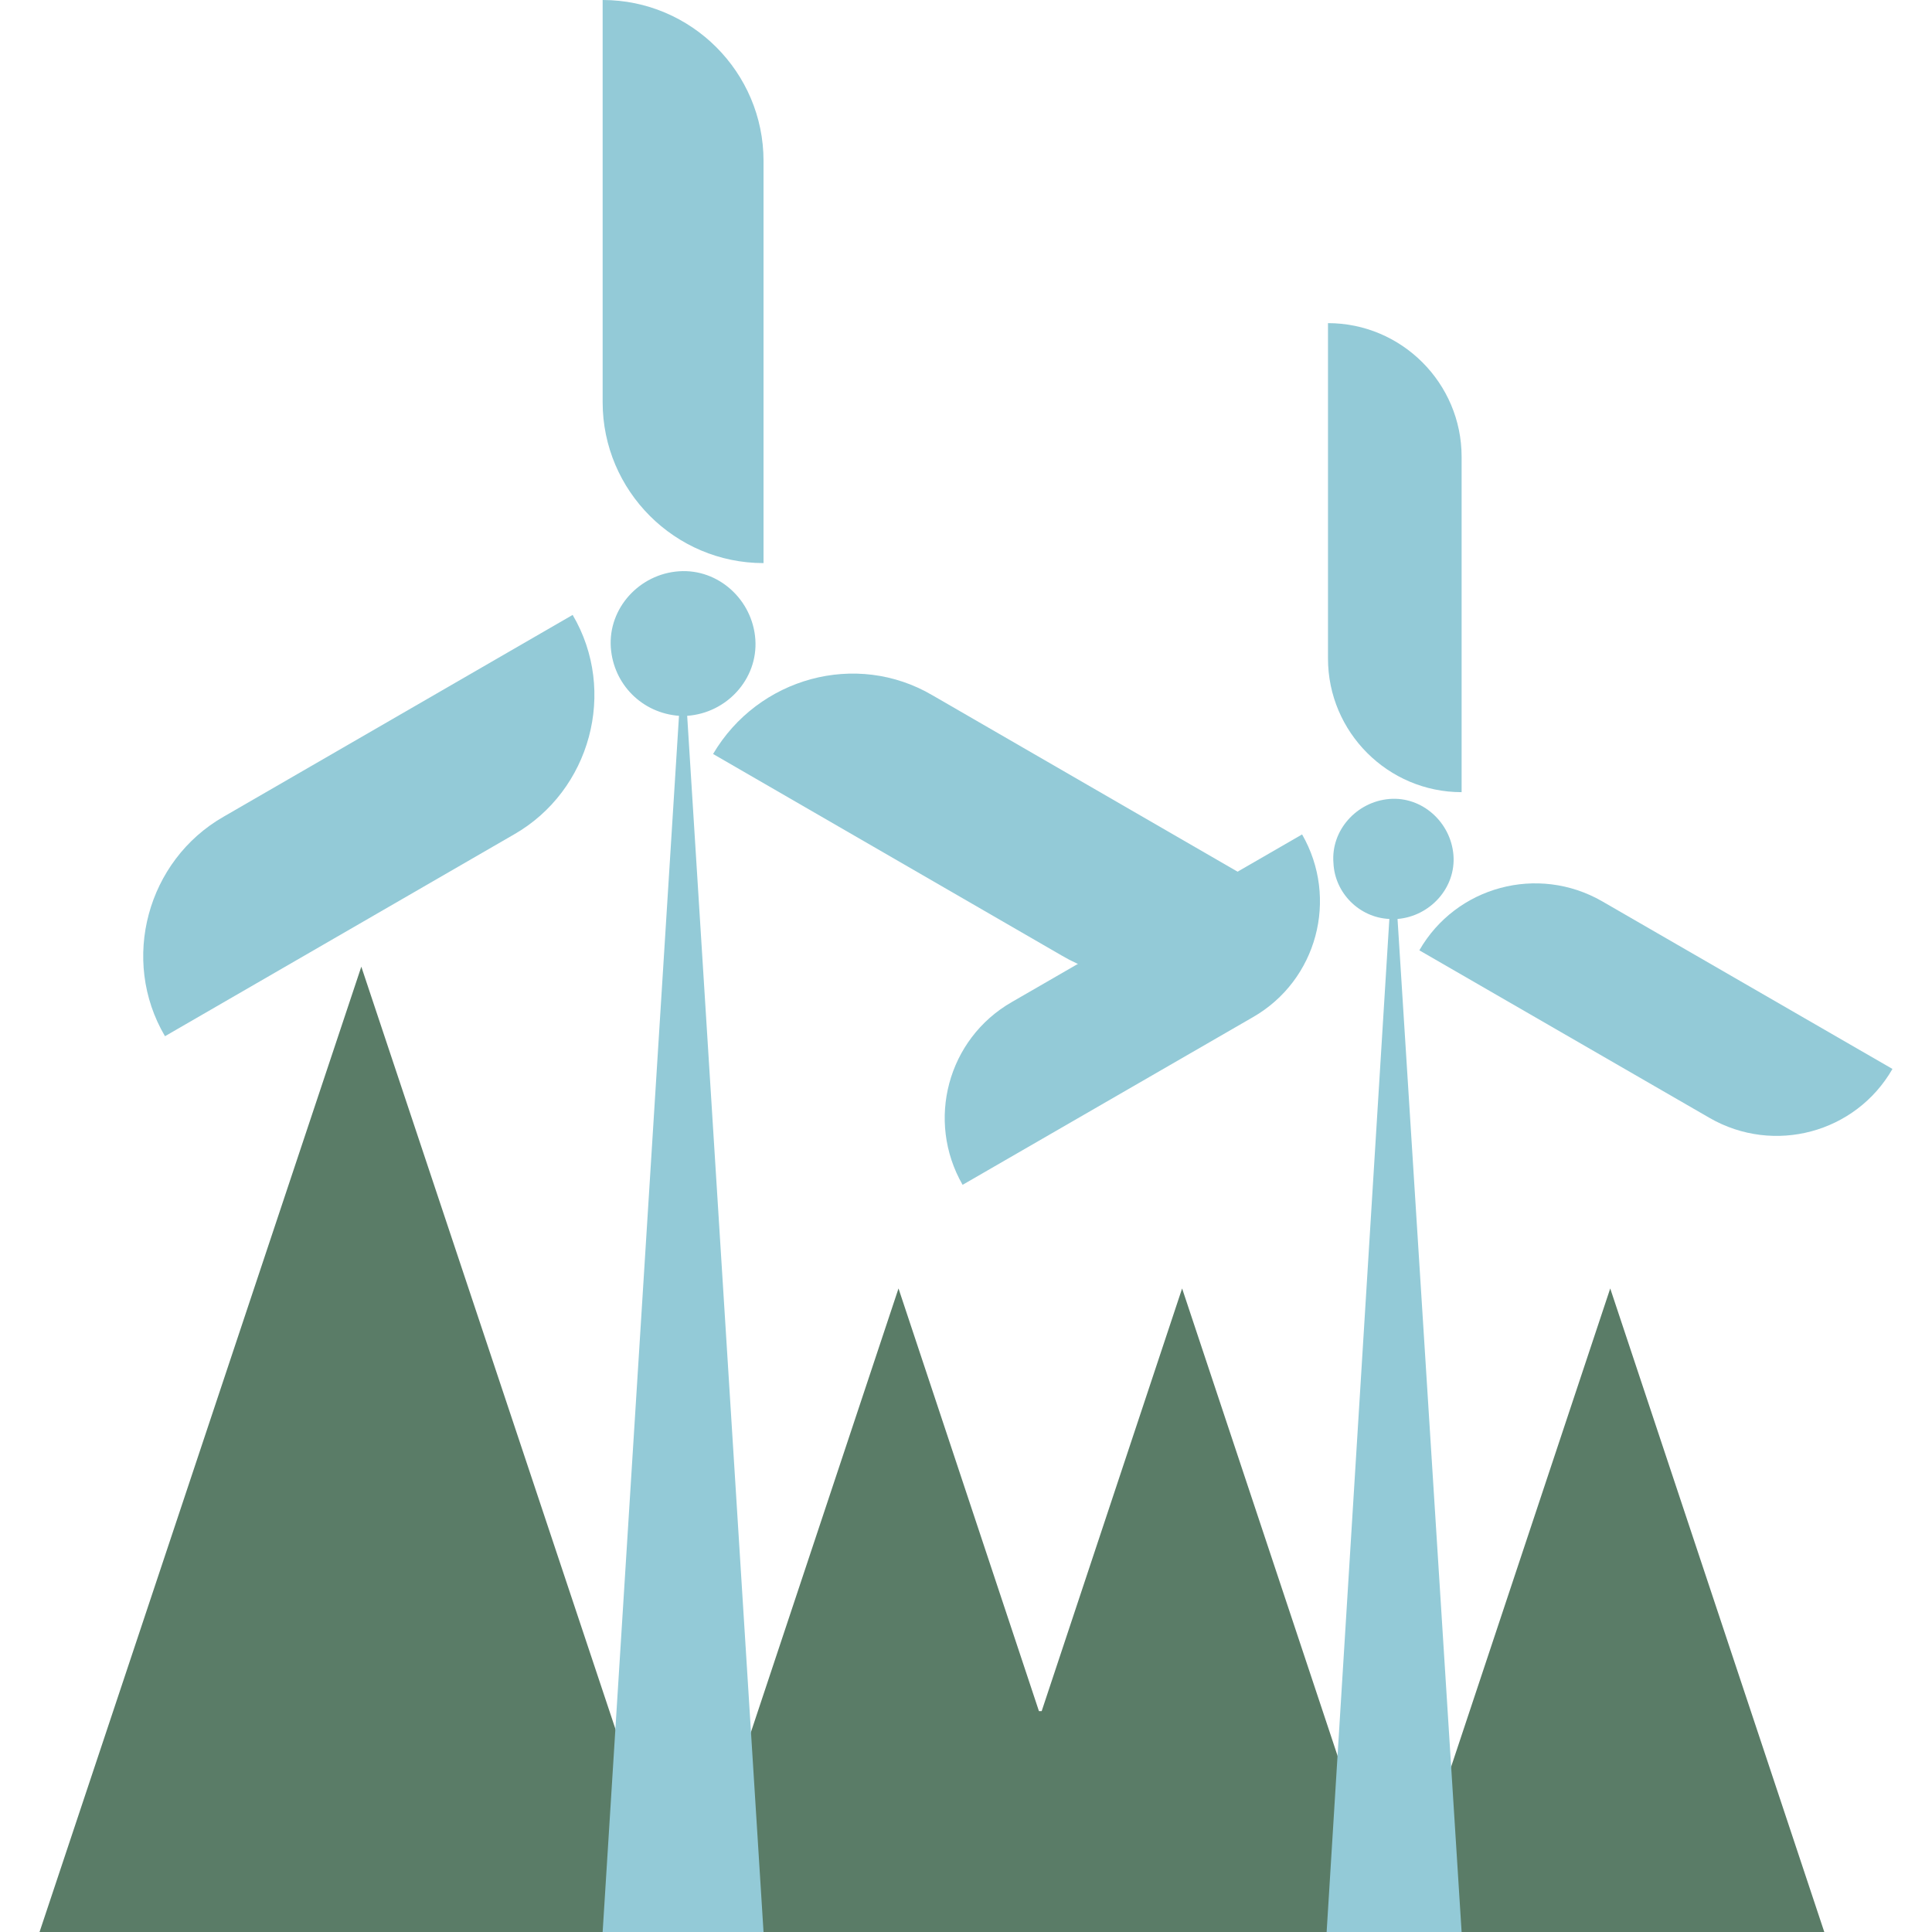
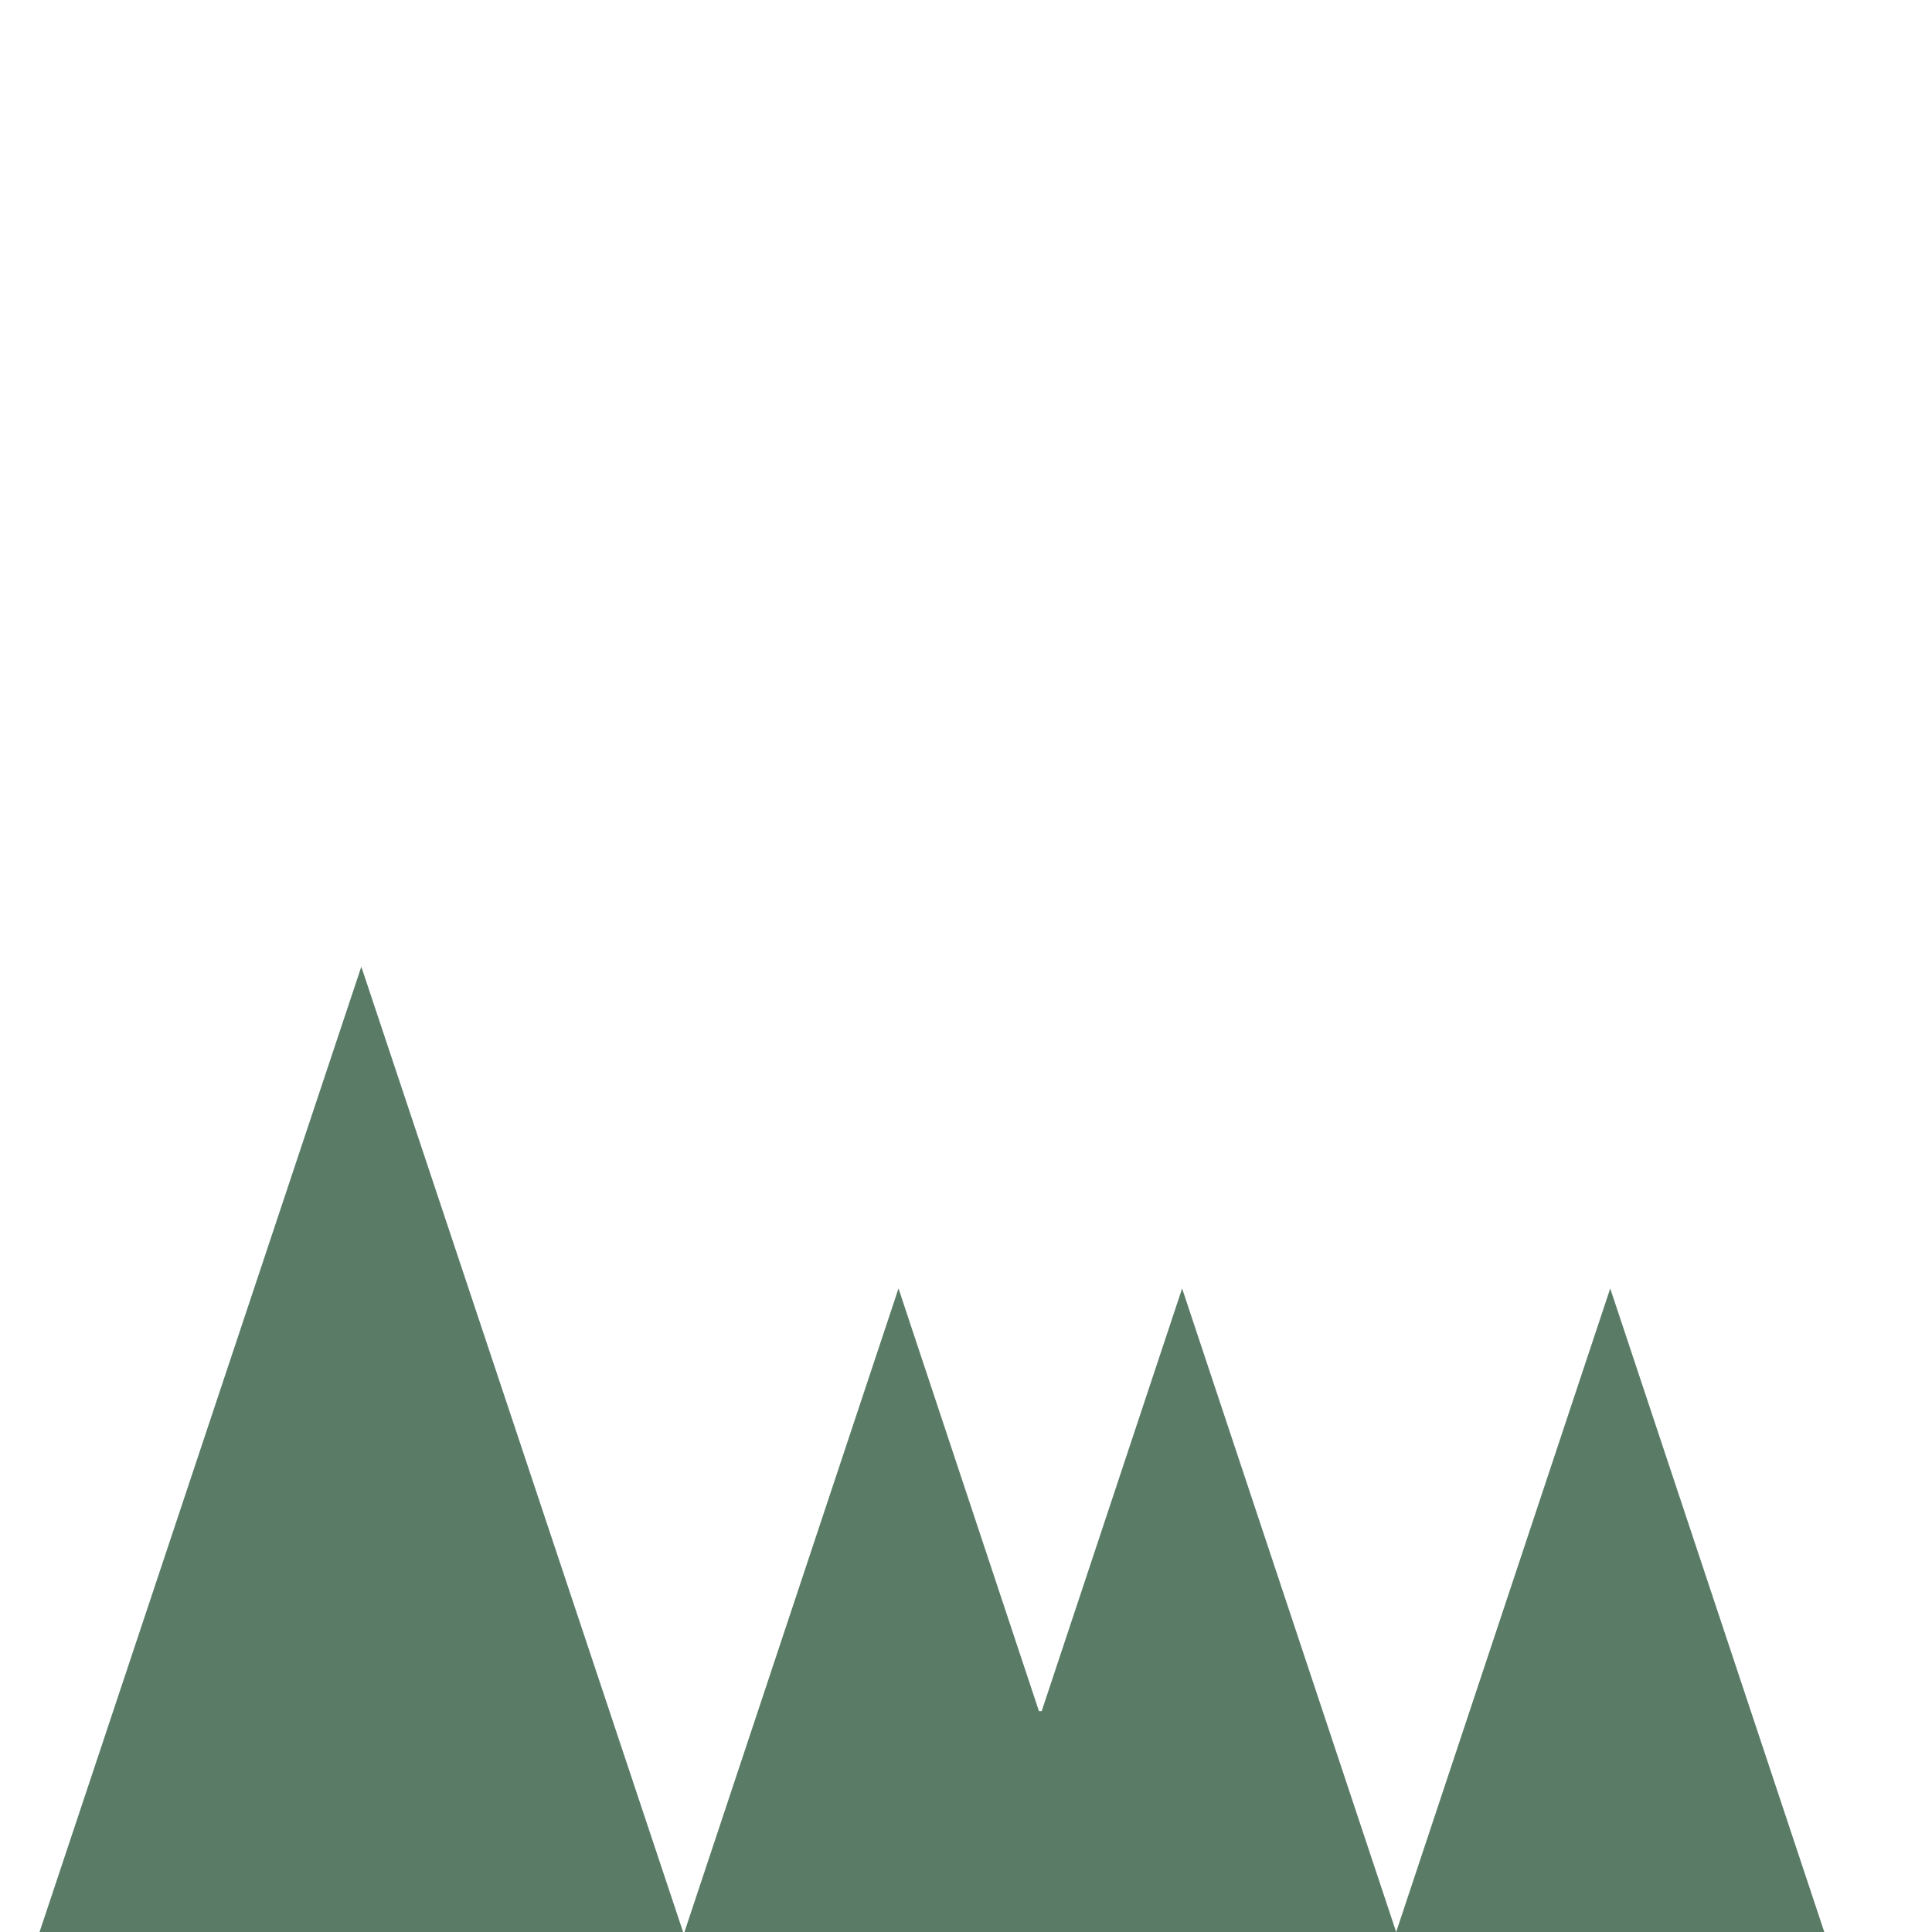
<svg xmlns="http://www.w3.org/2000/svg" id="Groupe_24" viewBox="0 0 141.7 141.7">
  <defs>
    <style>      .st0 {        fill: none;      }      .st1 {        fill: #5a7c67;      }      .st2 {        fill: #93cad7;      }      .st3 {        clip-path: url(#clippath);      }    </style>
    <clipPath id="clippath">
-       <rect class="st0" x="2.9" y="0" width="135.9" height="141.7" />
-     </clipPath>
+       </clipPath>
  </defs>
  <path id="Tracé_121" class="st1" d="M2.9,141.7h47.2l-23.6-70.8L2.9,141.7Z" />
  <path id="Tracé_122" class="st1" d="M76.2,125.5l-10.3-31-15.7,47.2h52.2l-15.7-47.2-10.3,31Z" />
  <path id="Tracé_123" class="st1" d="M102.3,141.7h31.5l-15.7-47.2-15.7,47.2Z" />
  <g id="Groupe_23">
    <g class="st3">
      <g id="Groupe_22">
        <path id="Tracé_124" class="st2" d="M56,41.3h0c-6.5,0-11.8-5.3-11.8-11.8V0c6.5,0,11.8,5.3,11.8,11.8v29.5Z" />
        <path id="Tracé_125" class="st2" d="M42,45.1h0c3.3,5.6,1.3,12.9-4.3,16.1l-25.6,14.8c-3.3-5.6-1.3-12.9,4.3-16.1l25.6-14.8Z" />
        <path id="Tracé_126" class="st2" d="M52.3,55.3h0c3.3-5.6,10.5-7.6,16.1-4.3l25.6,14.8c-3.3,5.6-10.5,7.6-16.1,4.3l-25.6-14.8Z" />
-         <path id="Tracé_127" class="st2" d="M56,141.7l-5.6-89.2c2.9-.2,5.2-2.7,5-5.6-.2-2.9-2.7-5.2-5.6-5-2.9.2-5.2,2.7-5,5.6.2,2.7,2.3,4.8,5,5l-5.6,89.2h11.8Z" />
        <path id="Tracé_128" class="st2" d="M107.2,58.1h0c-5.4,0-9.8-4.4-9.8-9.8h0v-24.6c5.4,0,9.8,4.4,9.8,9.8h0v24.6Z" />
-         <path id="Tracé_129" class="st2" d="M107.2,141.7l-4.7-74.3c2.4-.2,4.3-2.3,4.1-4.7-.2-2.4-2.3-4.3-4.7-4.1-2.4.2-4.3,2.3-4.1,4.7.1,2.2,1.9,4,4.1,4.1l-4.6,74.3h9.8Z" />
-         <path id="Tracé_130" class="st2" d="M95.5,61.2h0c2.7,4.7,1.1,10.7-3.6,13.4,0,0,0,0,0,0l-21.3,12.3c-2.7-4.7-1.1-10.7,3.6-13.4,0,0,0,0,0,0l21.3-12.3Z" />
-         <path id="Tracé_131" class="st2" d="M104.1,69.7h0c2.7-4.7,8.7-6.3,13.4-3.6,0,0,0,0,0,0l21.3,12.3c-2.7,4.7-8.7,6.3-13.4,3.6,0,0,0,0,0,0l-21.3-12.3Z" />
+         <path id="Tracé_131" class="st2" d="M104.1,69.7h0c2.7-4.7,8.7-6.3,13.4-3.6,0,0,0,0,0,0c-2.7,4.7-8.7,6.3-13.4,3.6,0,0,0,0,0,0l-21.3-12.3Z" />
      </g>
    </g>
  </g>
</svg>